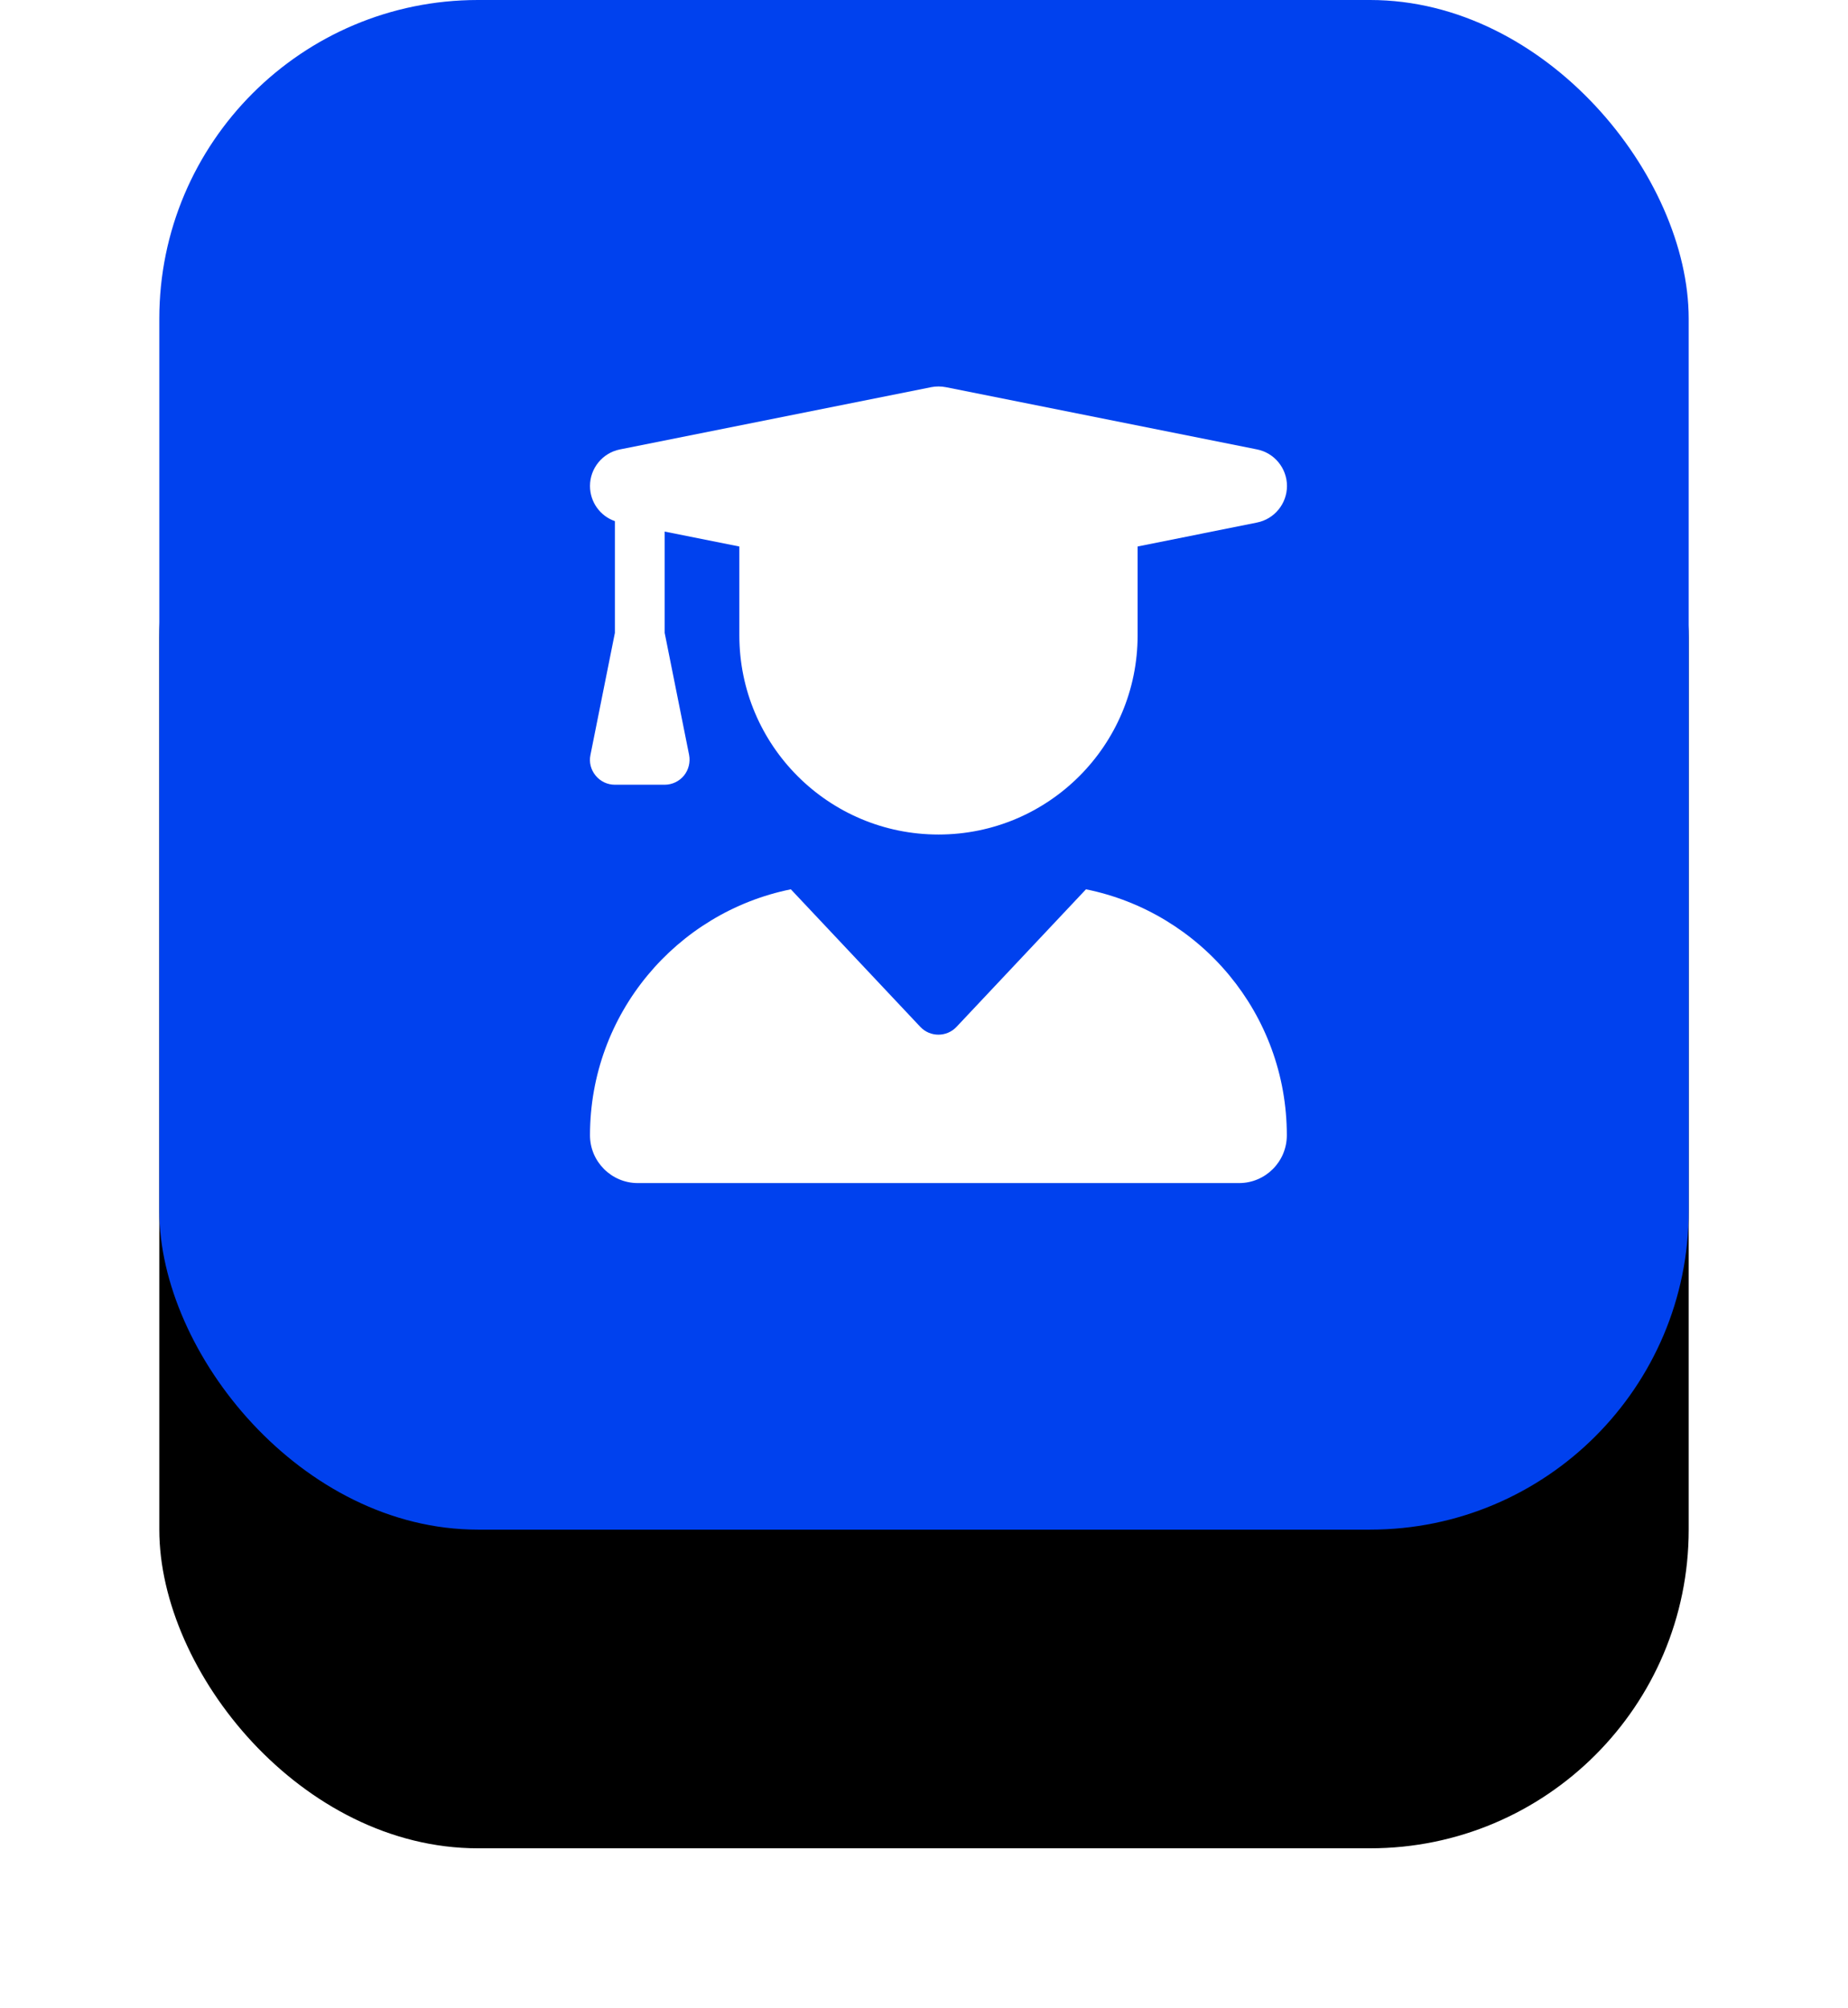
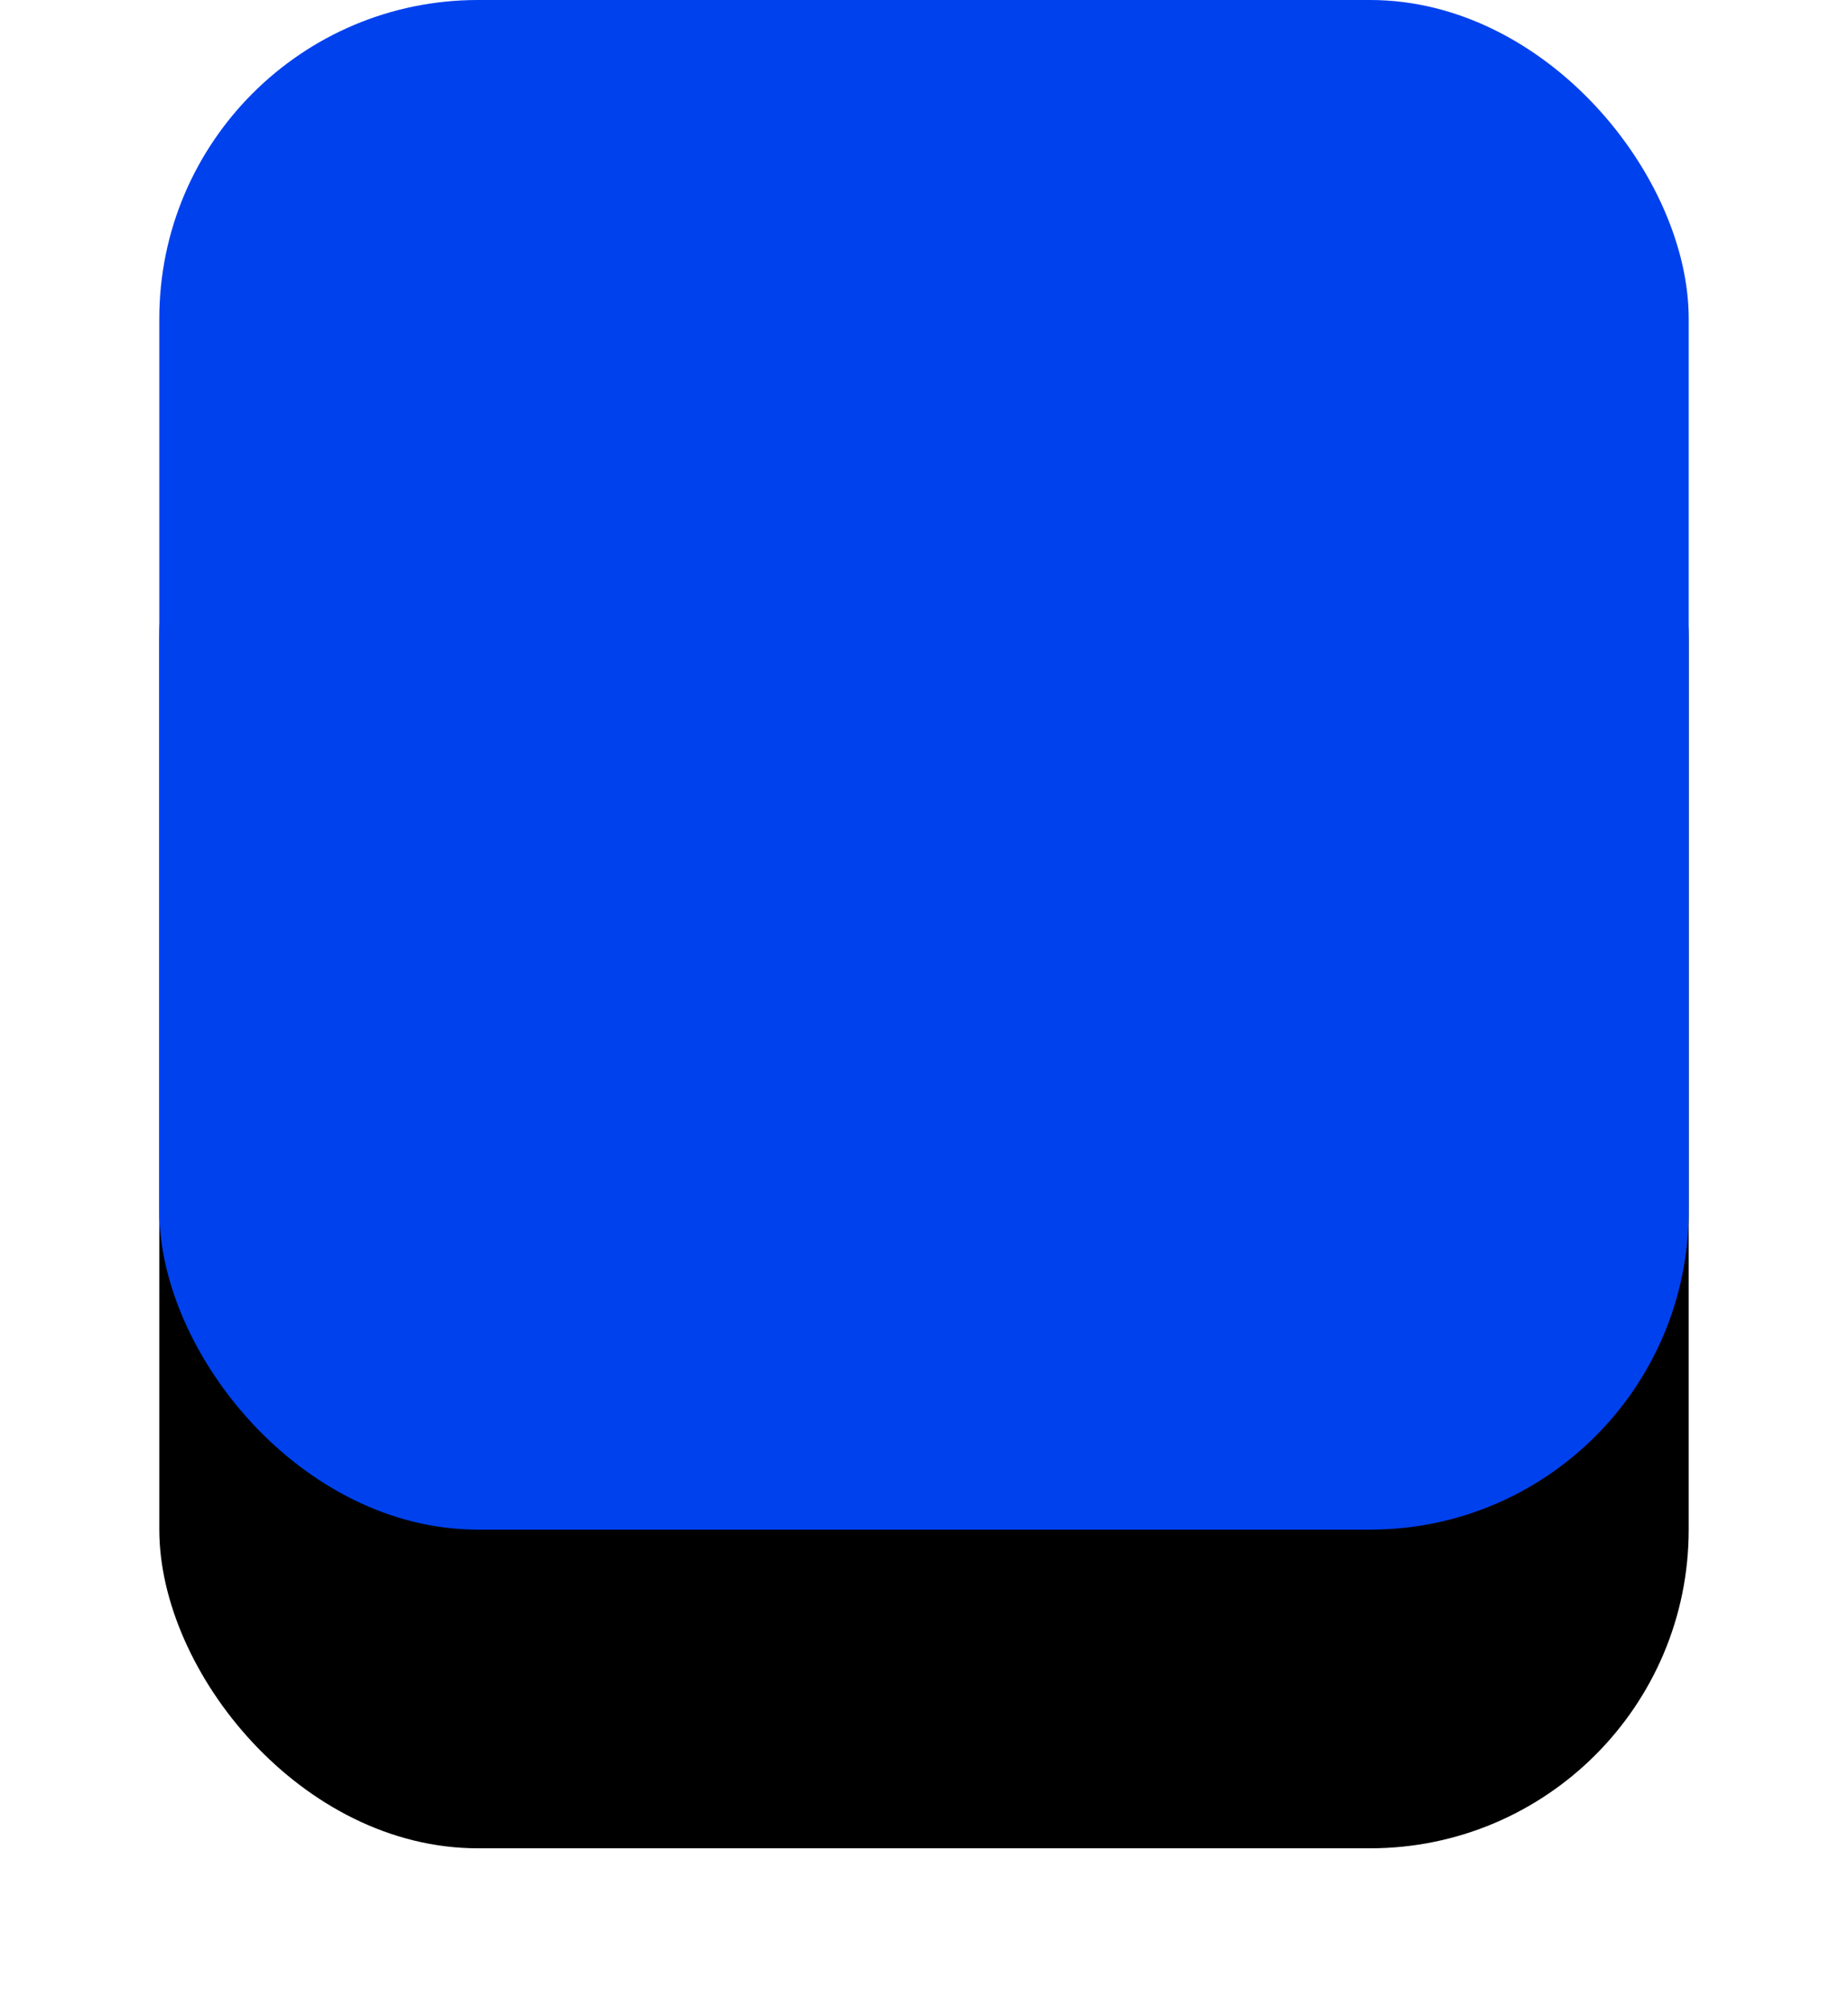
<svg xmlns="http://www.w3.org/2000/svg" xmlns:xlink="http://www.w3.org/1999/xlink" width="116px" height="126px" viewBox="0 0 116 126" version="1.1">
  <title>Group 10</title>
  <defs>
    <rect id="path-1" x="0" y="0" width="96" height="96" rx="20" />
    <filter x="-26.0%" y="-15.6%" width="152.1%" height="162.5%" filterUnits="objectBoundingBox" id="filter-2">
      <feMorphology radius="5" operator="erode" in="SourceAlpha" result="shadowSpreadOuter1" />
      <feOffset dx="0" dy="20" in="shadowSpreadOuter1" result="shadowOffsetOuter1" />
      <feGaussianBlur stdDeviation="10" in="shadowOffsetOuter1" result="shadowBlurOuter1" />
      <feColorMatrix values="0 0 0 0 0 0 0 0 0 0.08 0 0 0 0 0.149 0 0 0 0.191 0" type="matrix" in="shadowBlurOuter1" />
    </filter>
  </defs>
  <g id="Assess-Tool:-Sender-Score" stroke="none" stroke-width="1" fill="none" fill-rule="evenodd">
    <g id="SS-Tool-Main" transform="translate(-742, -4309)">
      <g id="Group-10" transform="translate(752, 4309)">
        <g id="Rectangle-Copy-28">
          <use fill="black" fill-opacity="1" filter="url(#filter-2)" xlink:href="#path-1" />
          <use fill="#0041EE" fill-rule="evenodd" xlink:href="#path-1" />
        </g>
        <g id="" transform="translate(27.03, 24.255)" fill="#FFFFFF" fill-rule="nonzero">
-           <path d="M21.42,0.044 C21.723,-0.015 22.036,-0.015 22.338,0.044 L41.87,3.95 C42.963,4.165 43.754,5.132 43.754,6.245 C43.754,7.358 42.963,8.325 41.87,8.54 L34.379,10.044 L34.379,15.62 C34.379,22.524 28.784,28.12 21.879,28.12 C14.975,28.12 9.379,22.524 9.379,15.62 L9.379,10.044 L4.692,9.106 L4.692,15.464 L6.225,23.12 C6.313,23.579 6.196,24.058 5.903,24.419 C5.61,24.78 5.161,24.995 4.692,24.995 L1.567,24.995 C1.098,24.995 0.659,24.79 0.356,24.419 C0.053,24.048 -0.064,23.579 0.034,23.12 L1.567,15.464 L1.567,8.452 C0.639,8.13 0.004,7.251 0.004,6.245 C0.004,5.132 0.795,4.165 1.889,3.95 L21.42,0.044 L21.42,0.044 Z M12.612,31.558 L20.737,40.19 C21.352,40.845 22.397,40.845 23.012,40.19 L31.137,31.558 C38.334,33.013 43.745,39.37 43.745,46.997 C43.745,48.657 42.397,49.995 40.747,49.995 L3.002,49.995 C1.352,49.995 0.004,48.647 0.004,46.997 C0.004,39.37 5.424,33.013 12.612,31.558 L12.612,31.558 Z" id="Shape" />
-         </g>
+           </g>
      </g>
    </g>
  </g>
</svg>